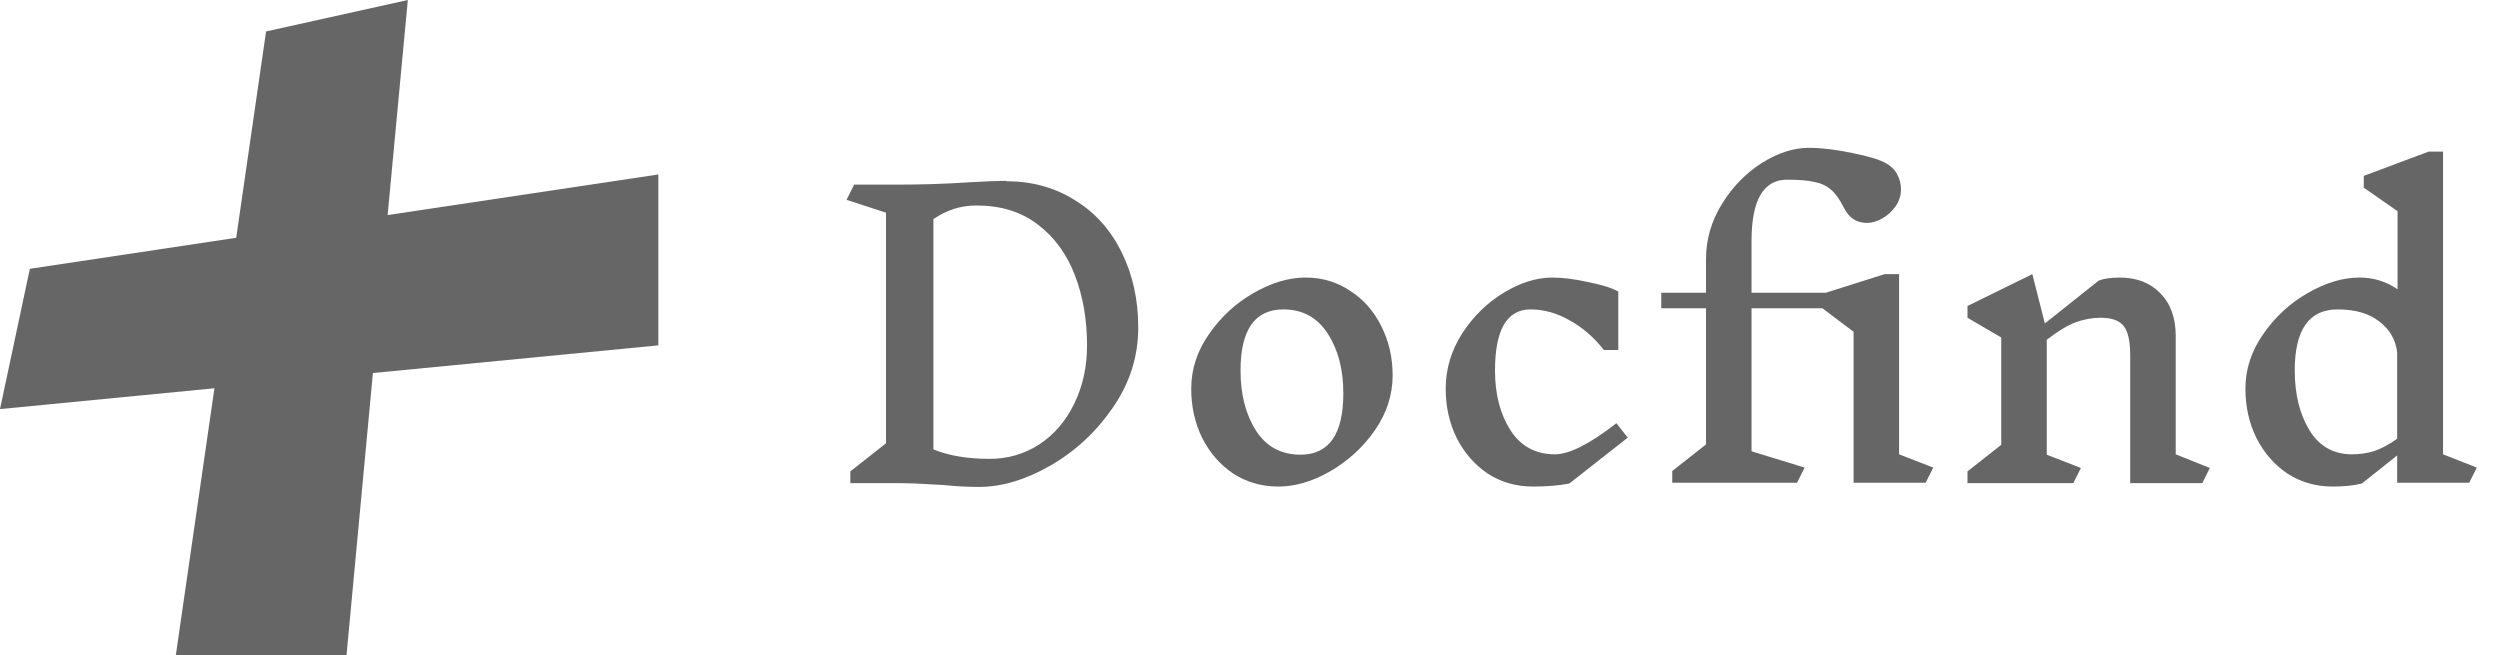
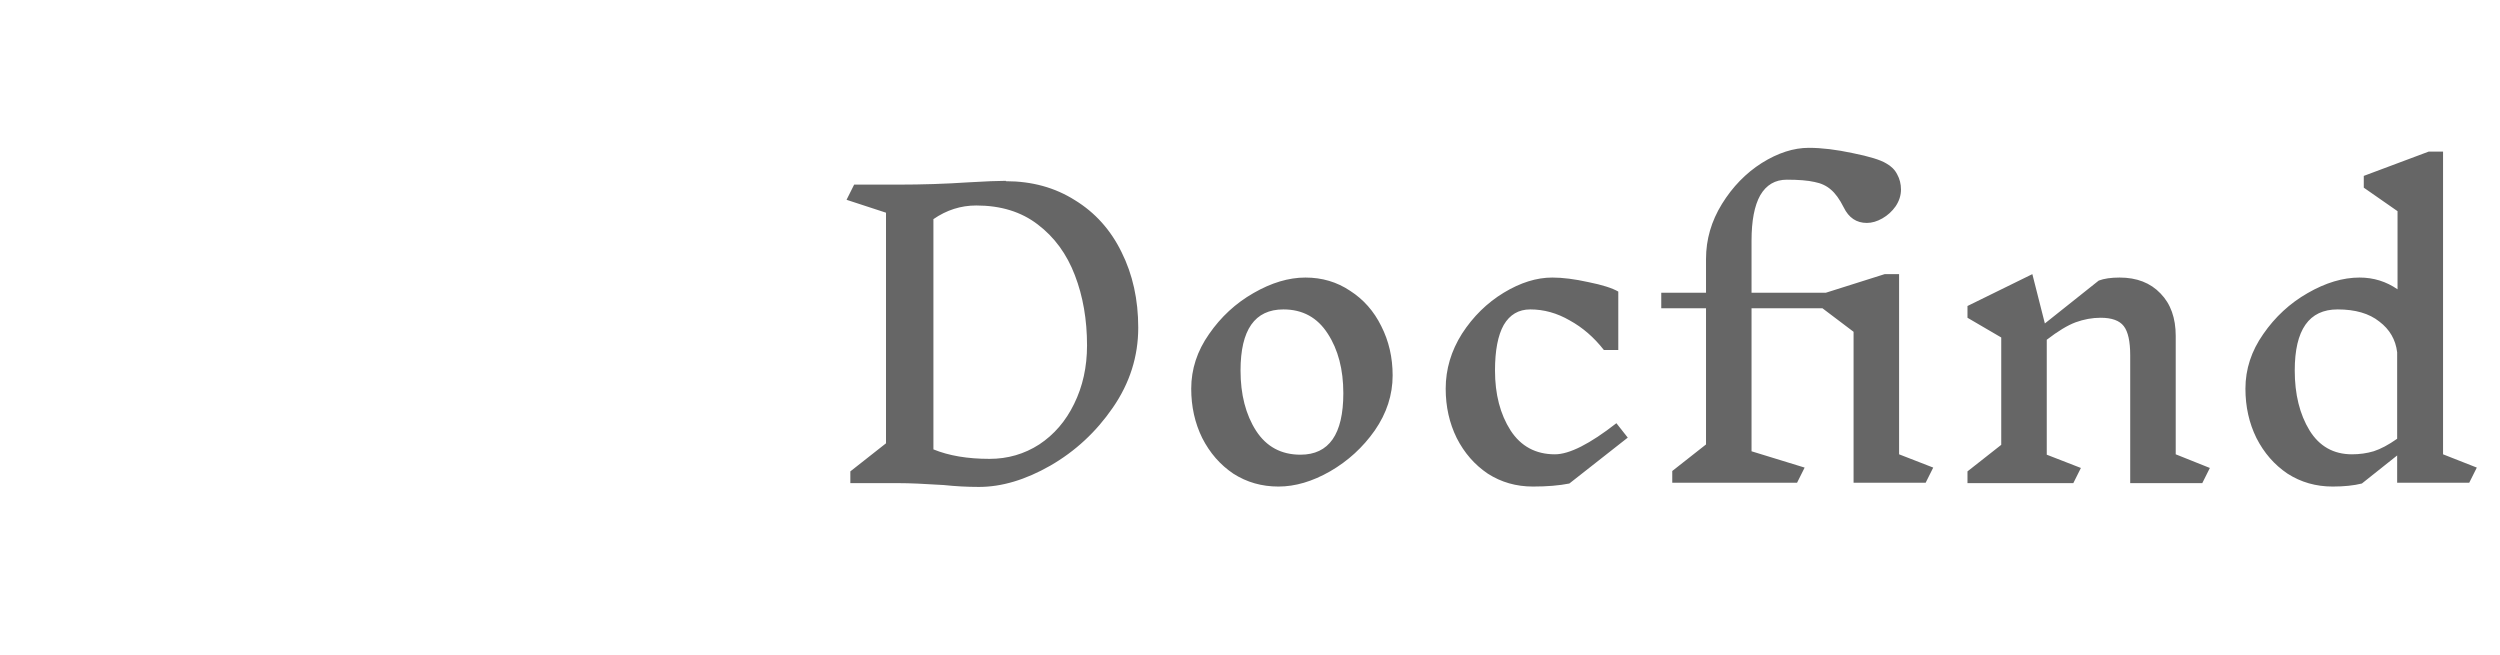
<svg xmlns="http://www.w3.org/2000/svg" width="145" height="38" viewBox="0 0 145 38" fill="none">
  <path d="M58.34 10.51C59.851 10.51 61.185 10.877 62.344 11.61C63.517 12.329 64.419 13.333 65.05 14.624C65.695 15.915 66.018 17.374 66.018 19.002C66.018 20.674 65.527 22.221 64.544 23.644C63.576 25.052 62.366 26.174 60.914 27.01C59.477 27.831 58.098 28.242 56.778 28.242C56.103 28.242 55.421 28.205 54.732 28.132C53.603 28.059 52.73 28.022 52.114 28.022H49.32V27.34L51.388 25.712V12.336L49.1 11.588L49.54 10.708H52.092C53.485 10.708 54.842 10.664 56.162 10.576C57.159 10.517 57.885 10.488 58.34 10.488V10.51ZM57.394 26.614C58.45 26.614 59.411 26.335 60.276 25.778C61.141 25.206 61.816 24.421 62.3 23.424C62.799 22.412 63.048 21.283 63.048 20.036C63.048 18.54 62.813 17.183 62.344 15.966C61.875 14.734 61.156 13.751 60.188 13.018C59.235 12.285 58.047 11.918 56.624 11.918C55.729 11.918 54.901 12.182 54.138 12.71V26.064C55.033 26.431 56.118 26.614 57.394 26.614ZM75.713 16.098C76.681 16.098 77.546 16.355 78.309 16.868C79.086 17.367 79.687 18.049 80.113 18.914C80.553 19.779 80.773 20.733 80.773 21.774C80.773 22.903 80.428 23.967 79.739 24.964C79.049 25.947 78.184 26.739 77.143 27.34C76.116 27.927 75.119 28.22 74.151 28.22C73.183 28.22 72.31 27.971 71.533 27.472C70.77 26.959 70.169 26.269 69.729 25.404C69.303 24.539 69.091 23.585 69.091 22.544C69.091 21.415 69.435 20.359 70.125 19.376C70.814 18.379 71.672 17.587 72.699 17C73.74 16.399 74.745 16.098 75.713 16.098ZM74.437 17.946C72.779 17.946 71.951 19.127 71.951 21.488C71.951 22.881 72.251 24.047 72.853 24.986C73.454 25.91 74.312 26.372 75.427 26.372C77.084 26.372 77.913 25.184 77.913 22.808C77.913 21.429 77.612 20.278 77.011 19.354C76.409 18.415 75.551 17.946 74.437 17.946ZM90.032 16.098C90.634 16.098 91.331 16.186 92.123 16.362C92.929 16.523 93.508 16.707 93.861 16.912V20.3H93.025C92.453 19.567 91.793 18.995 91.044 18.584C90.311 18.159 89.549 17.946 88.757 17.946C88.082 17.946 87.569 18.247 87.216 18.848C86.879 19.449 86.71 20.329 86.71 21.488C86.71 22.867 87.011 24.025 87.612 24.964C88.214 25.888 89.072 26.35 90.186 26.35C91.022 26.35 92.21 25.749 93.751 24.546L94.41 25.382L91.022 28.044C90.436 28.161 89.732 28.22 88.91 28.22C87.942 28.22 87.07 27.971 86.293 27.472C85.53 26.959 84.928 26.269 84.489 25.404C84.063 24.539 83.85 23.585 83.85 22.544C83.85 21.415 84.166 20.351 84.796 19.354C85.442 18.357 86.249 17.565 87.216 16.978C88.184 16.391 89.123 16.098 90.032 16.098ZM111.687 28H107.507V19.244L105.703 17.88H101.589V26.174L104.669 27.12L104.229 28H96.991V27.318L98.949 25.778V17.88H96.353V16.978H98.949V15.02C98.949 13.891 99.257 12.827 99.873 11.83C100.489 10.833 101.259 10.041 102.183 9.454C103.121 8.867 104.031 8.574 104.911 8.574C105.659 8.574 106.509 8.677 107.463 8.882C108.416 9.073 109.061 9.271 109.399 9.476C109.692 9.637 109.905 9.85 110.037 10.114C110.183 10.378 110.257 10.671 110.257 10.994C110.257 11.331 110.154 11.654 109.949 11.962C109.743 12.255 109.487 12.49 109.179 12.666C108.871 12.842 108.57 12.93 108.277 12.93C107.675 12.93 107.228 12.629 106.935 12.028C106.7 11.559 106.451 11.214 106.187 10.994C105.937 10.774 105.622 10.627 105.241 10.554C104.859 10.466 104.324 10.422 103.635 10.422C102.96 10.422 102.447 10.723 102.095 11.324C101.757 11.925 101.589 12.805 101.589 13.964V16.978H105.901L109.311 15.9H110.147V26.35L112.127 27.12L111.687 28ZM127.732 28.022H123.552V20.608C123.552 19.801 123.428 19.237 123.178 18.914C122.929 18.591 122.482 18.43 121.836 18.43C121.352 18.43 120.868 18.518 120.384 18.694C119.915 18.87 119.358 19.207 118.712 19.706V26.372L120.692 27.142L120.252 28.022H114.114V27.34L116.072 25.8V19.574L114.114 18.43V17.748L117.876 15.9L118.602 18.76L121.726 16.274C122.034 16.157 122.438 16.098 122.936 16.098C123.934 16.098 124.726 16.406 125.312 17.022C125.899 17.623 126.192 18.445 126.192 19.486V26.35L128.172 27.142L127.732 28.022ZM143.215 28H139.035V26.416L136.989 28.044C136.519 28.161 135.955 28.22 135.295 28.22C134.327 28.22 133.454 27.971 132.677 27.472C131.914 26.959 131.313 26.269 130.873 25.404C130.447 24.539 130.235 23.585 130.235 22.544C130.235 21.415 130.579 20.359 131.269 19.376C131.958 18.379 132.816 17.587 133.843 17C134.884 16.399 135.889 16.098 136.857 16.098C137.663 16.098 138.397 16.325 139.057 16.78V12.248L137.099 10.884V10.202L140.861 8.794H141.697V26.35L143.655 27.12L143.215 28ZM136.417 26.35C136.857 26.35 137.275 26.291 137.671 26.174C138.081 26.042 138.536 25.8 139.035 25.448V20.432C138.947 19.699 138.602 19.105 138.001 18.65C137.414 18.181 136.607 17.946 135.581 17.946C133.923 17.946 133.095 19.127 133.095 21.488C133.095 22.867 133.381 24.025 133.953 24.964C134.525 25.888 135.346 26.35 136.417 26.35Z" fill="#666666" />
  <g clip-path="url(#clip0_12629_2221)">
-     <path d="M38.183 10.119L22.483 12.473L23.654 0L15.432 1.824L13.7 13.791L1.732 15.59L0 23.727L12.437 22.519L10.198 38H20.098L21.629 21.635L38.183 20.031V10.119Z" fill="#666666" />
-   </g>
+     </g>
  <defs>
    <clipPath id="clip0_12629_2221">
-       <rect width="38.183" height="38" fill="white" />
-     </clipPath>
+       </clipPath>
  </defs>
</svg>